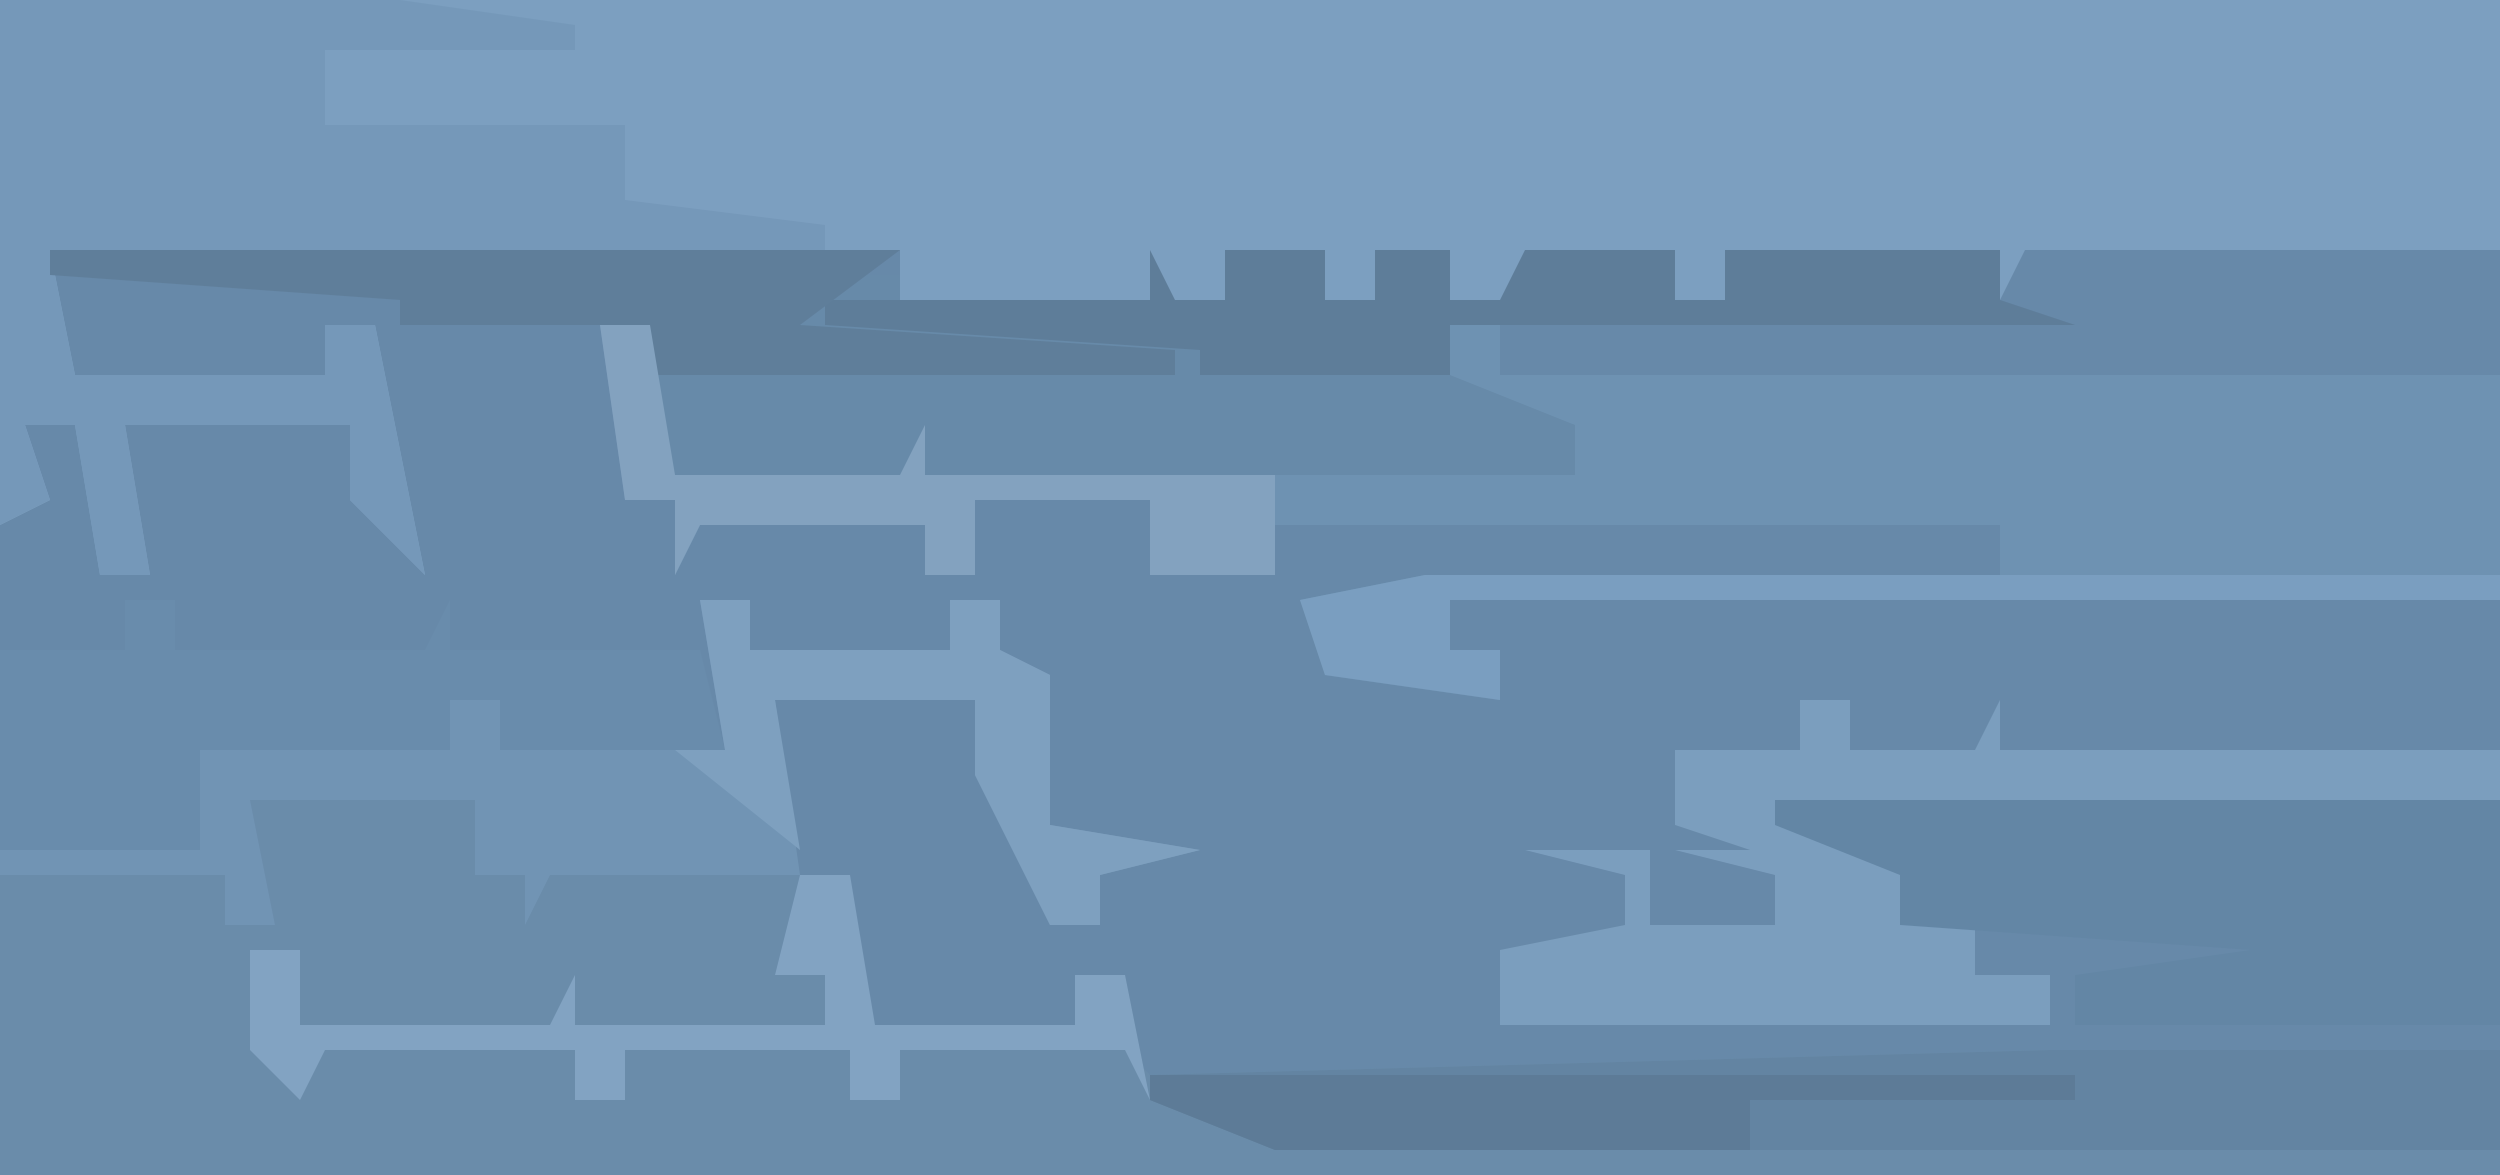
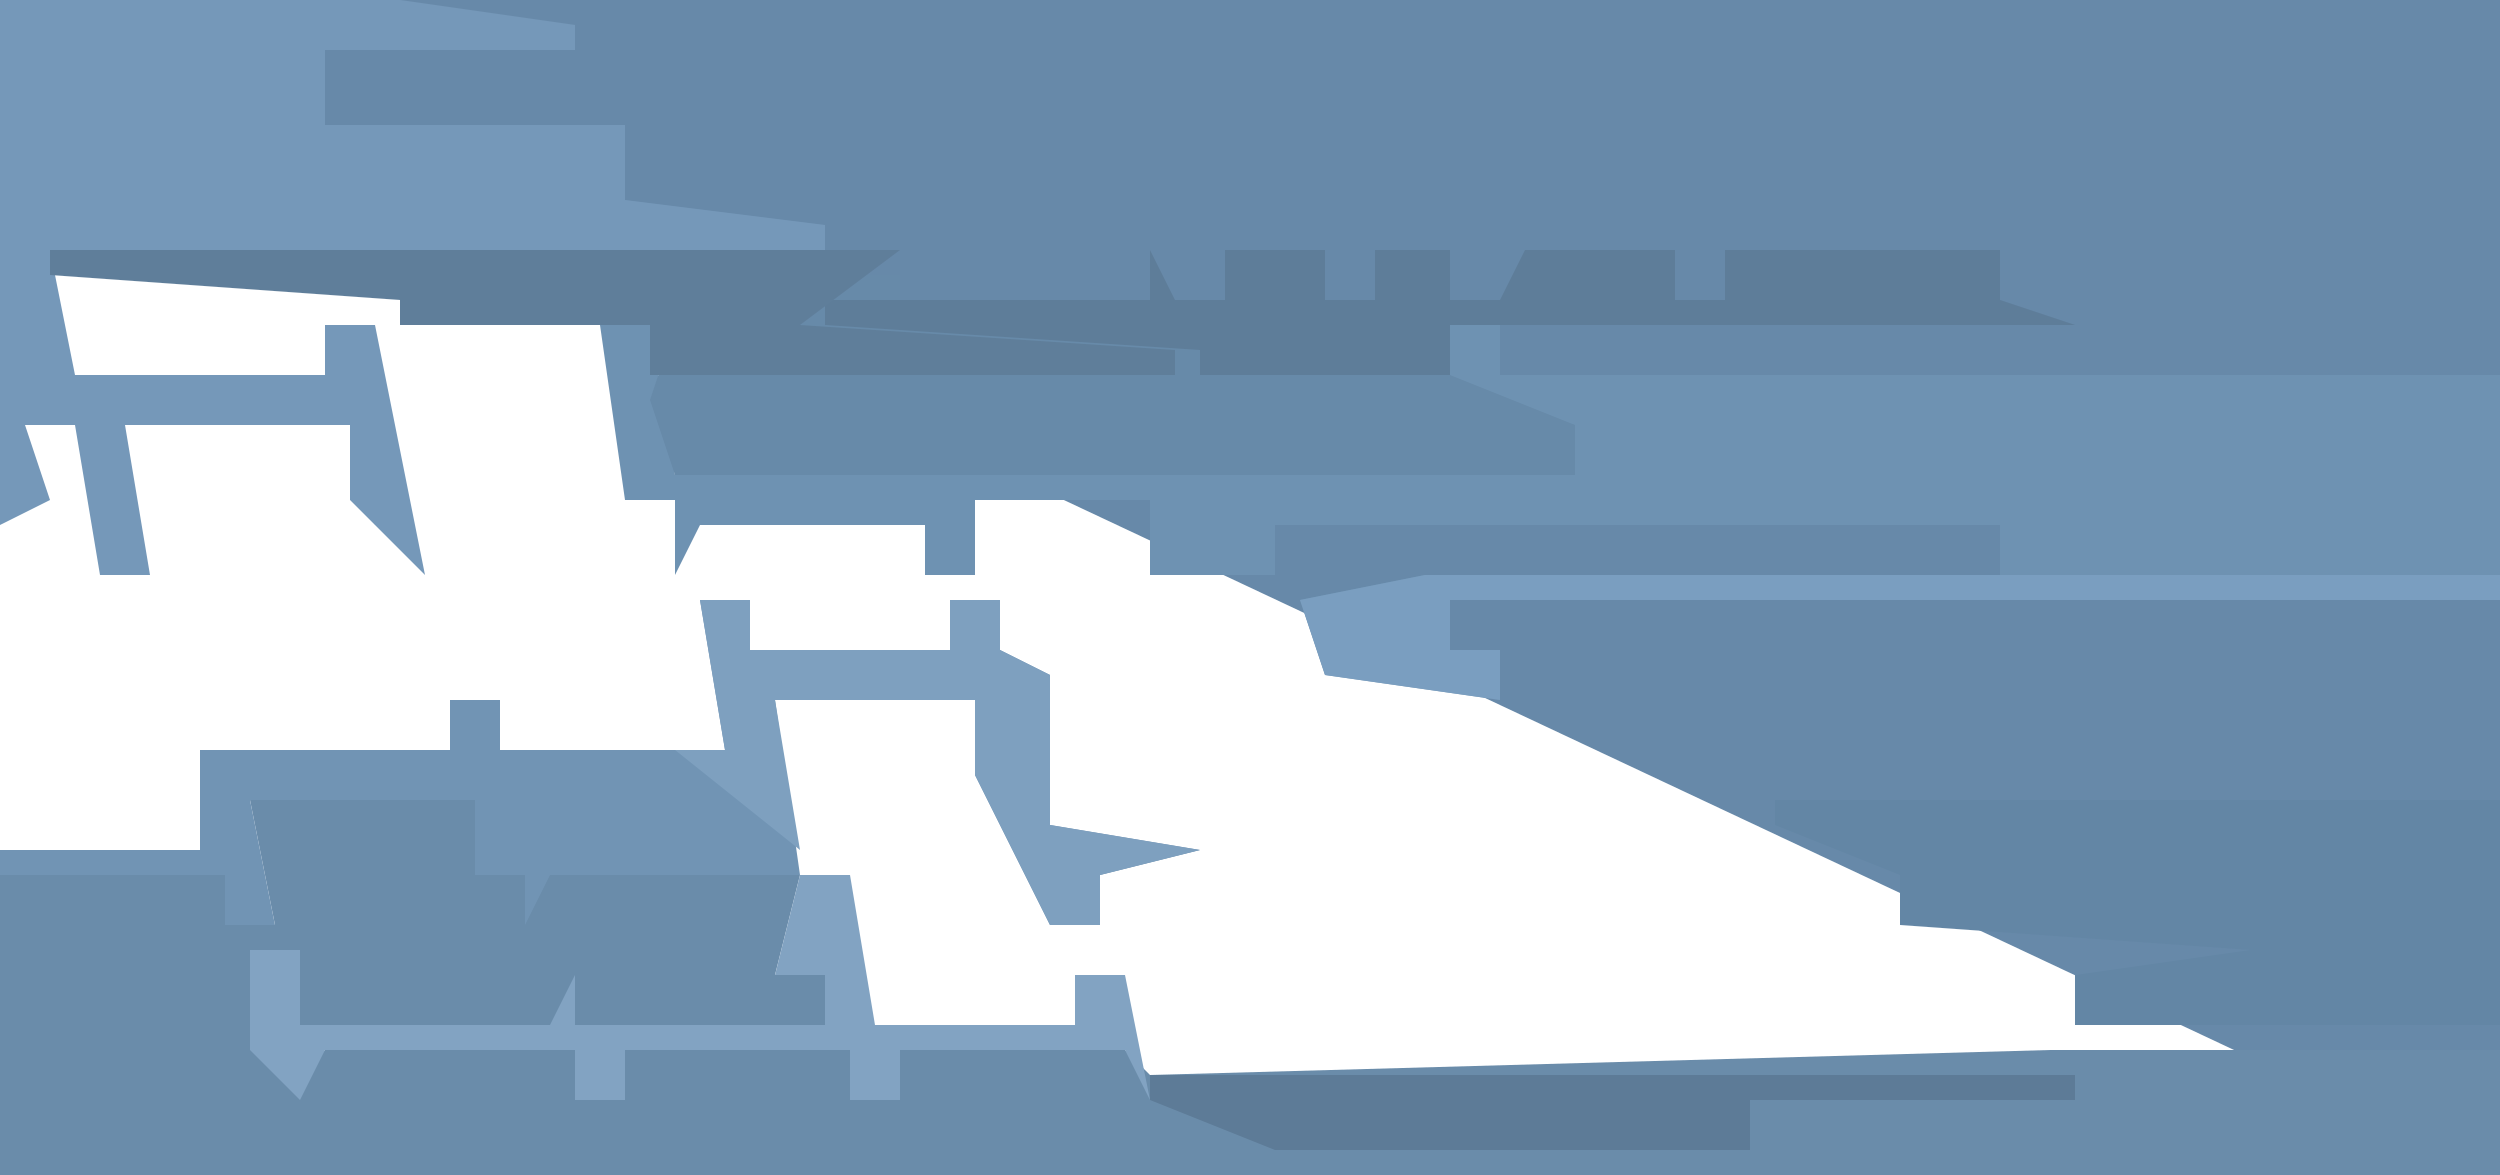
<svg xmlns="http://www.w3.org/2000/svg" version="1.1" width="100" height="47">
-   <path d="M0,0 L100,0 L100,47 L0,47 Z " fill="#6789A9" transform="translate(0,0)" />
-   <path d="M0,0 L100,0 L100,10 L81,10 L80,12 L80,10 L75,10 L74,12 L74,10 L69,10 L69,12 L67,12 L67,10 L62,10 L61,12 L58,12 L58,10 L55,10 L55,12 L53,12 L53,10 L49,10 L49,12 L36,12 L36,10 L2,10 L3,15 L13,15 L13,13 L15,13 L17,23 L14,20 L14,17 L5,17 L6,23 L4,23 L3,17 L1,17 L2,20 L0,21 Z " fill="#7C9FC0" transform="translate(0,0)" />
+   <path d="M0,0 L100,0 L100,47 Z " fill="#6789A9" transform="translate(0,0)" />
  <path d="M0,0 L9,0 L9,3 L22,3 L21,7 L23,7 L23,9 L2,9 L2,6 L0,6 L2,11 L3,10 L13,10 L13,12 L15,12 L15,10 L24,10 L24,12 L26,12 L26,10 L35,10 L36,11 L72,10 L90,10 L90,15 L-10,15 L-10,3 L-1,3 L-1,5 L1,5 Z " fill="#6A8CAA" transform="translate(10,32)" />
  <path d="M0,0 L2,0 L3,6 L12,6 L13,4 L13,6 L39,6 L39,4 L34,3 L34,0 L36,0 L36,2 L76,2 L76,11 L34,11 L34,13 L36,13 L36,15 L29,14 L28,11 L33,10 L56,10 L56,8 L27,8 L27,10 L22,10 L22,7 L15,7 L15,10 L13,10 L13,8 L4,8 L3,10 L3,7 L1,7 Z " fill="#6E92B2" transform="translate(24,13)" />
  <path d="M0,0 L16,0 L23,1 L23,2 L13,2 L13,5 L25,5 L25,8 L33,9 L33,10 L2,10 L3,15 L13,15 L13,13 L15,13 L17,23 L14,20 L14,17 L5,17 L6,23 L4,23 L3,17 L1,17 L2,20 L0,21 Z " fill="#7598B9" transform="translate(0,0)" />
-   <path d="M0,0 L2,0 L2,2 L7,2 L8,0 L8,2 L28,2 L28,4 L0,5 L21,6 L21,7 L4,7 L4,9 L7,9 L7,11 L10,11 L10,13 L-12,13 L-12,10 L-7,9 L-7,7 L-11,6 L-6,6 L-6,9 L-1,9 L-1,7 L-5,6 L-2,6 L-5,5 L-5,2 L0,2 Z " fill="#7B9EBE" transform="translate(72,28)" />
-   <path d="M0,0 L18,0 L18,4 L-31,4 L-36,2 L-36,1 Z " fill="#6384A2" transform="translate(82,42)" />
  <path d="M0,0 L2,0 L2,2 L10,2 L10,0 L12,0 L12,2 L14,3 L14,9 L20,10 L16,11 L16,13 L14,13 L11,7 L11,4 L3,4 L4,11 L-6,11 L-7,13 L-7,11 L-9,11 L-9,8 L-18,8 L-17,13 L-19,13 L-19,11 L-28,11 L-28,10 L-20,10 L-20,6 L-10,6 L-10,4 L-8,4 L-8,6 L1,6 Z " fill="#7194B4" transform="translate(28,24)" />
  <path d="M0,0 L5,0 L5,1 L18,2 L18,3 L27,4 L32,6 L32,8 L-4,8 L-5,5 L-4,2 Z " fill="#678AA9" transform="translate(31,11)" />
  <path d="M0,0 L29,0 L29,9 L12,9 L12,7 L19,6 L5,5 L5,3 L0,1 Z " fill="#6386A5" transform="translate(71,32)" />
-   <path d="M0,0 L2,0 L2,2 L12,2 L13,0 L13,2 L23,2 L24,6 L15,6 L15,4 L13,4 L13,6 L3,6 L3,10 L-5,10 L-5,2 L0,2 Z " fill="#698CAC" transform="translate(5,24)" />
  <path d="M0,0 L1,2 L3,2 L3,0 L7,0 L7,2 L9,2 L9,0 L12,0 L12,2 L14,2 L15,0 L21,0 L21,2 L23,2 L23,0 L34,0 L34,2 L37,3 L12,3 L12,5 L2,5 L2,4 L-13,3 L-13,2 L0,2 Z " fill="#5E7D99" transform="translate(46,10)" />
  <path d="M0,0 L34,0 L30,3 L45,4 L45,5 L24,5 L24,3 L14,3 L14,2 L0,1 Z " fill="#5F7E9A" transform="translate(2,10)" />
  <path d="M0,0 L37,0 L37,1 L24,1 L24,3 L5,3 L0,1 Z " fill="#5D7B97" transform="translate(46,43)" />
  <path d="M0,0 L2,0 L3,6 L11,6 L11,4 L13,4 L14,9 L13,7 L4,7 L4,9 L2,9 L2,7 L-7,7 L-7,9 L-9,9 L-9,7 L-19,7 L-20,9 L-22,7 L-22,3 L-20,3 L-20,6 L-10,6 L-9,4 L-9,6 L1,6 L1,4 L-1,4 Z " fill="#82A3C2" transform="translate(32,35)" />
-   <path d="M0,0 L2,0 L3,6 L12,6 L13,4 L13,6 L27,6 L27,10 L22,10 L22,7 L15,7 L15,10 L13,10 L13,8 L4,8 L3,10 L3,7 L1,7 Z " fill="#83A2BF" transform="translate(24,13)" />
  <path d="M0,0 L2,0 L2,2 L10,2 L10,0 L12,0 L12,2 L14,3 L14,9 L20,10 L16,11 L16,13 L14,13 L11,7 L11,4 L3,4 L4,10 L-1,6 L1,6 Z " fill="#7EA0BF" transform="translate(28,24)" />
  <path d="M0,0 L43,0 L43,1 L1,1 L1,3 L3,3 L3,5 L-4,4 L-5,1 Z " fill="#7A9EC0" transform="translate(57,23)" />
</svg>